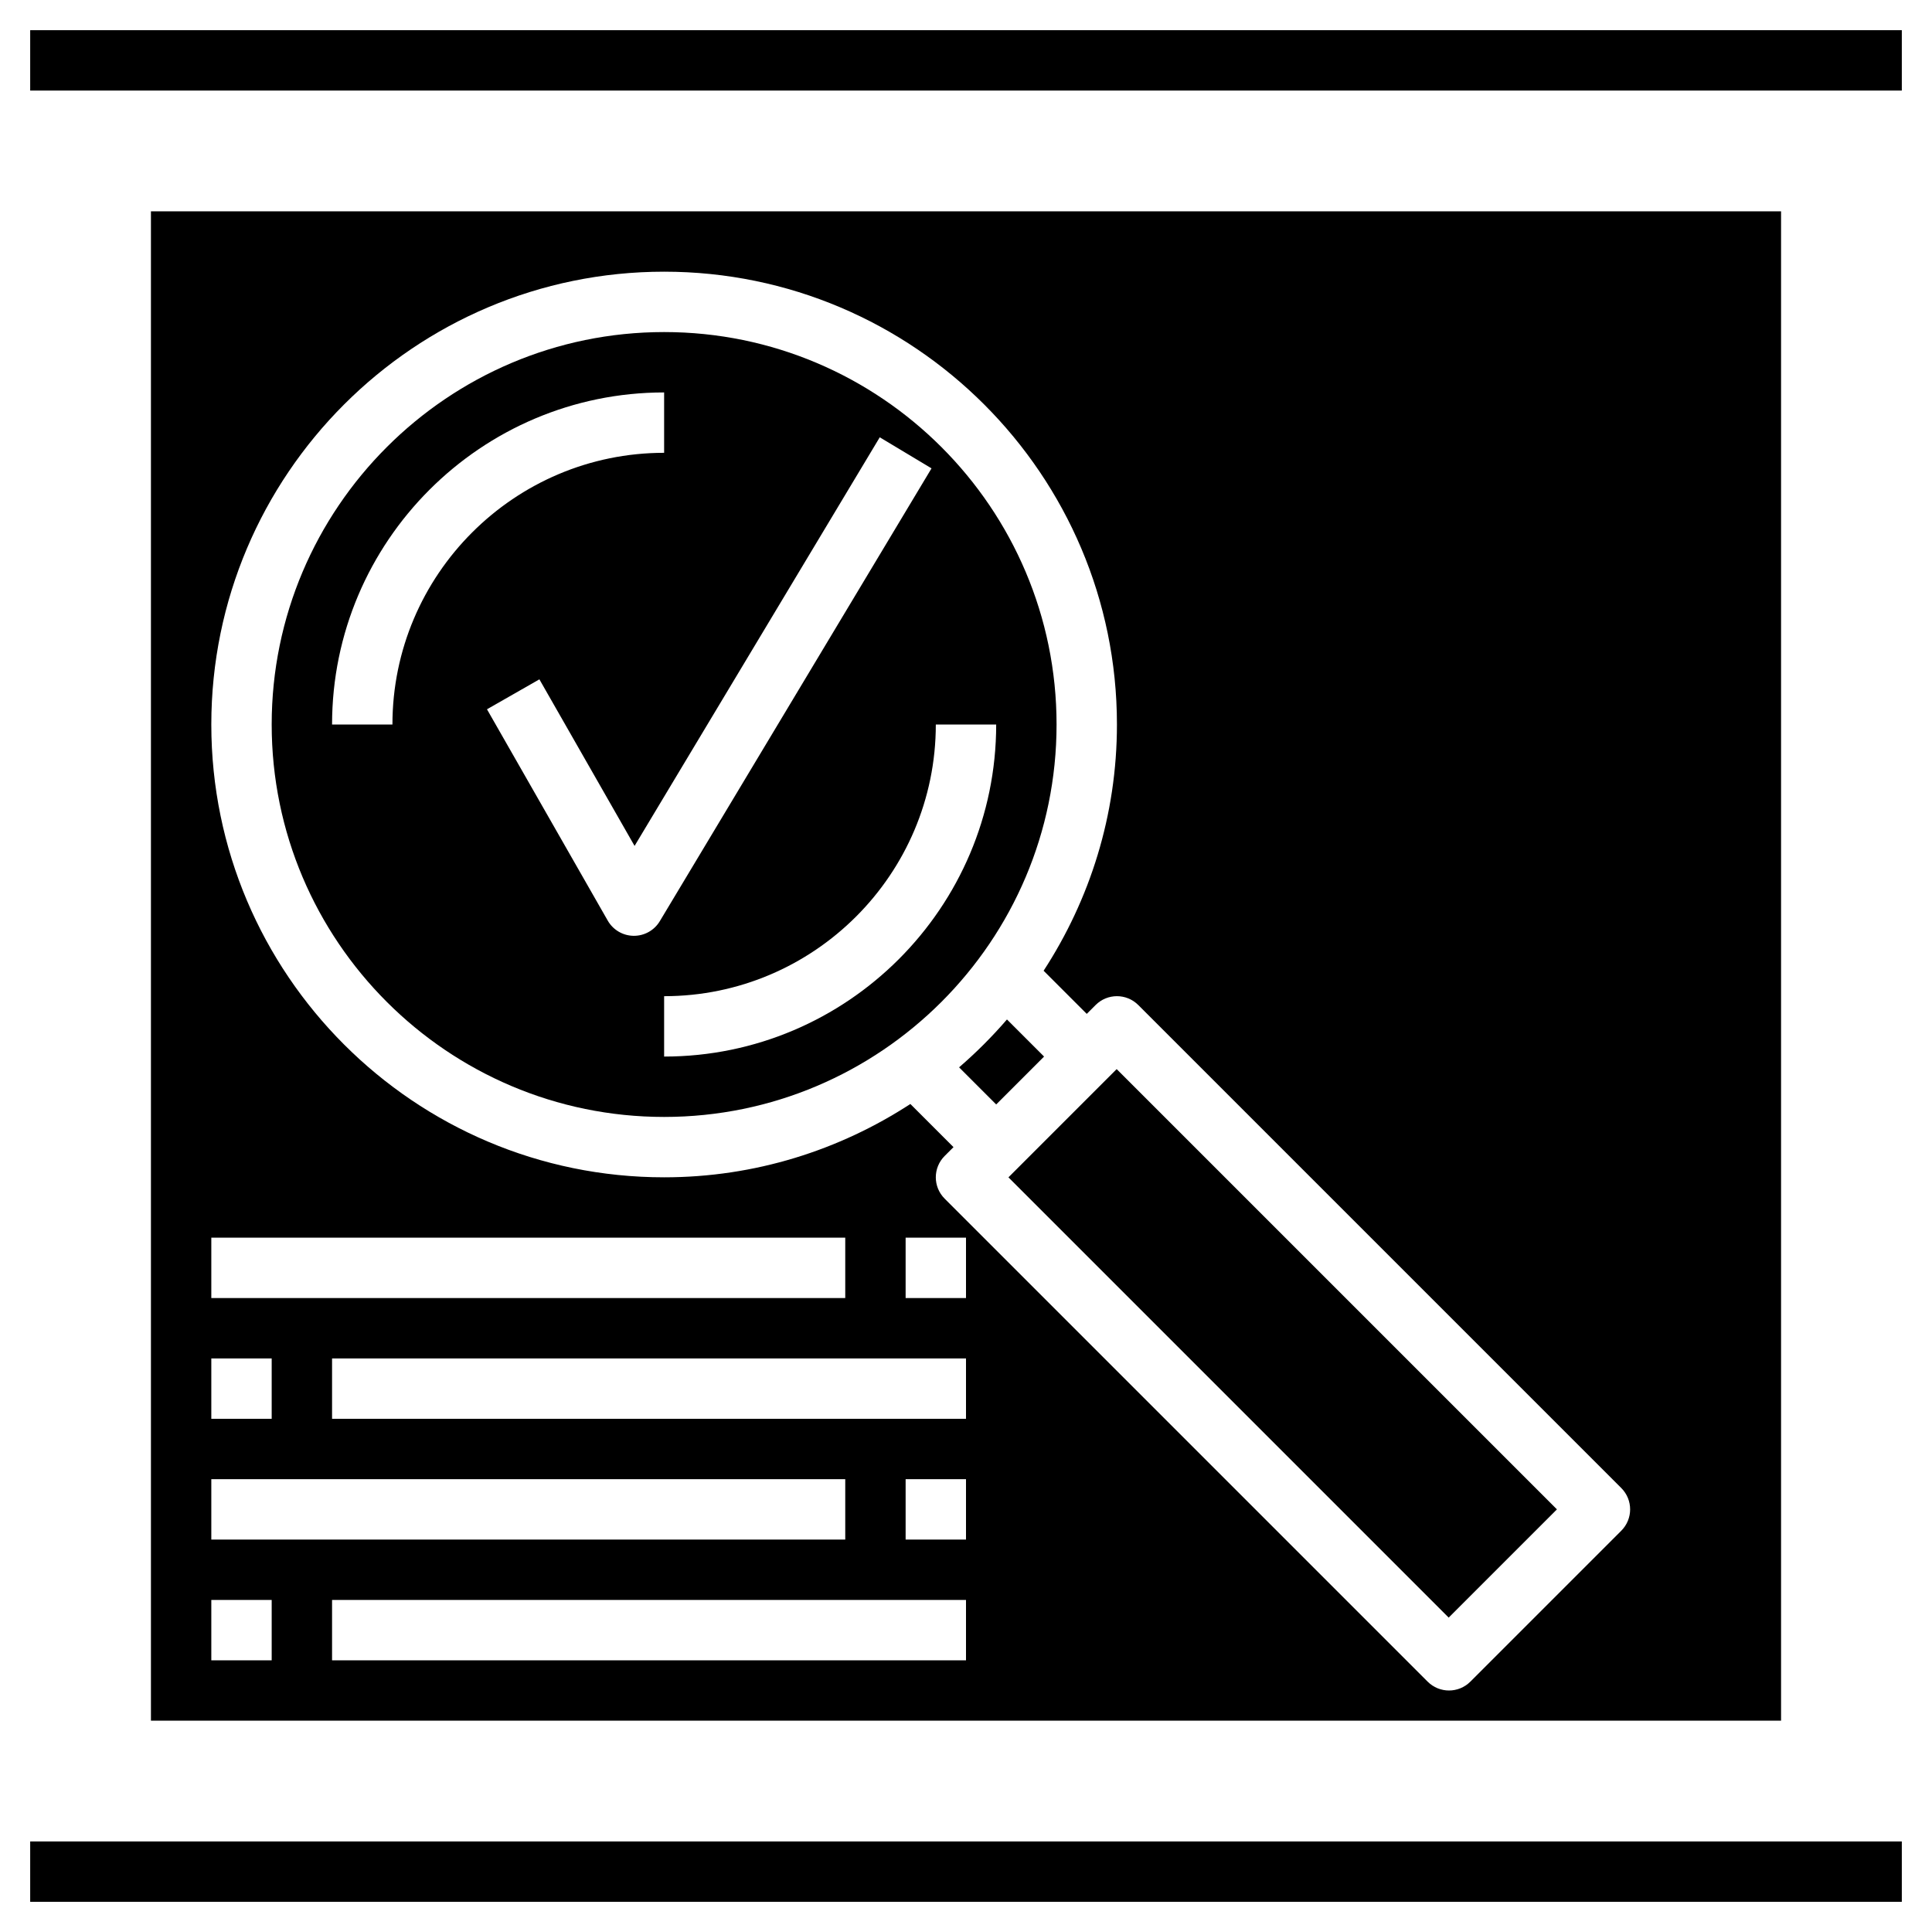
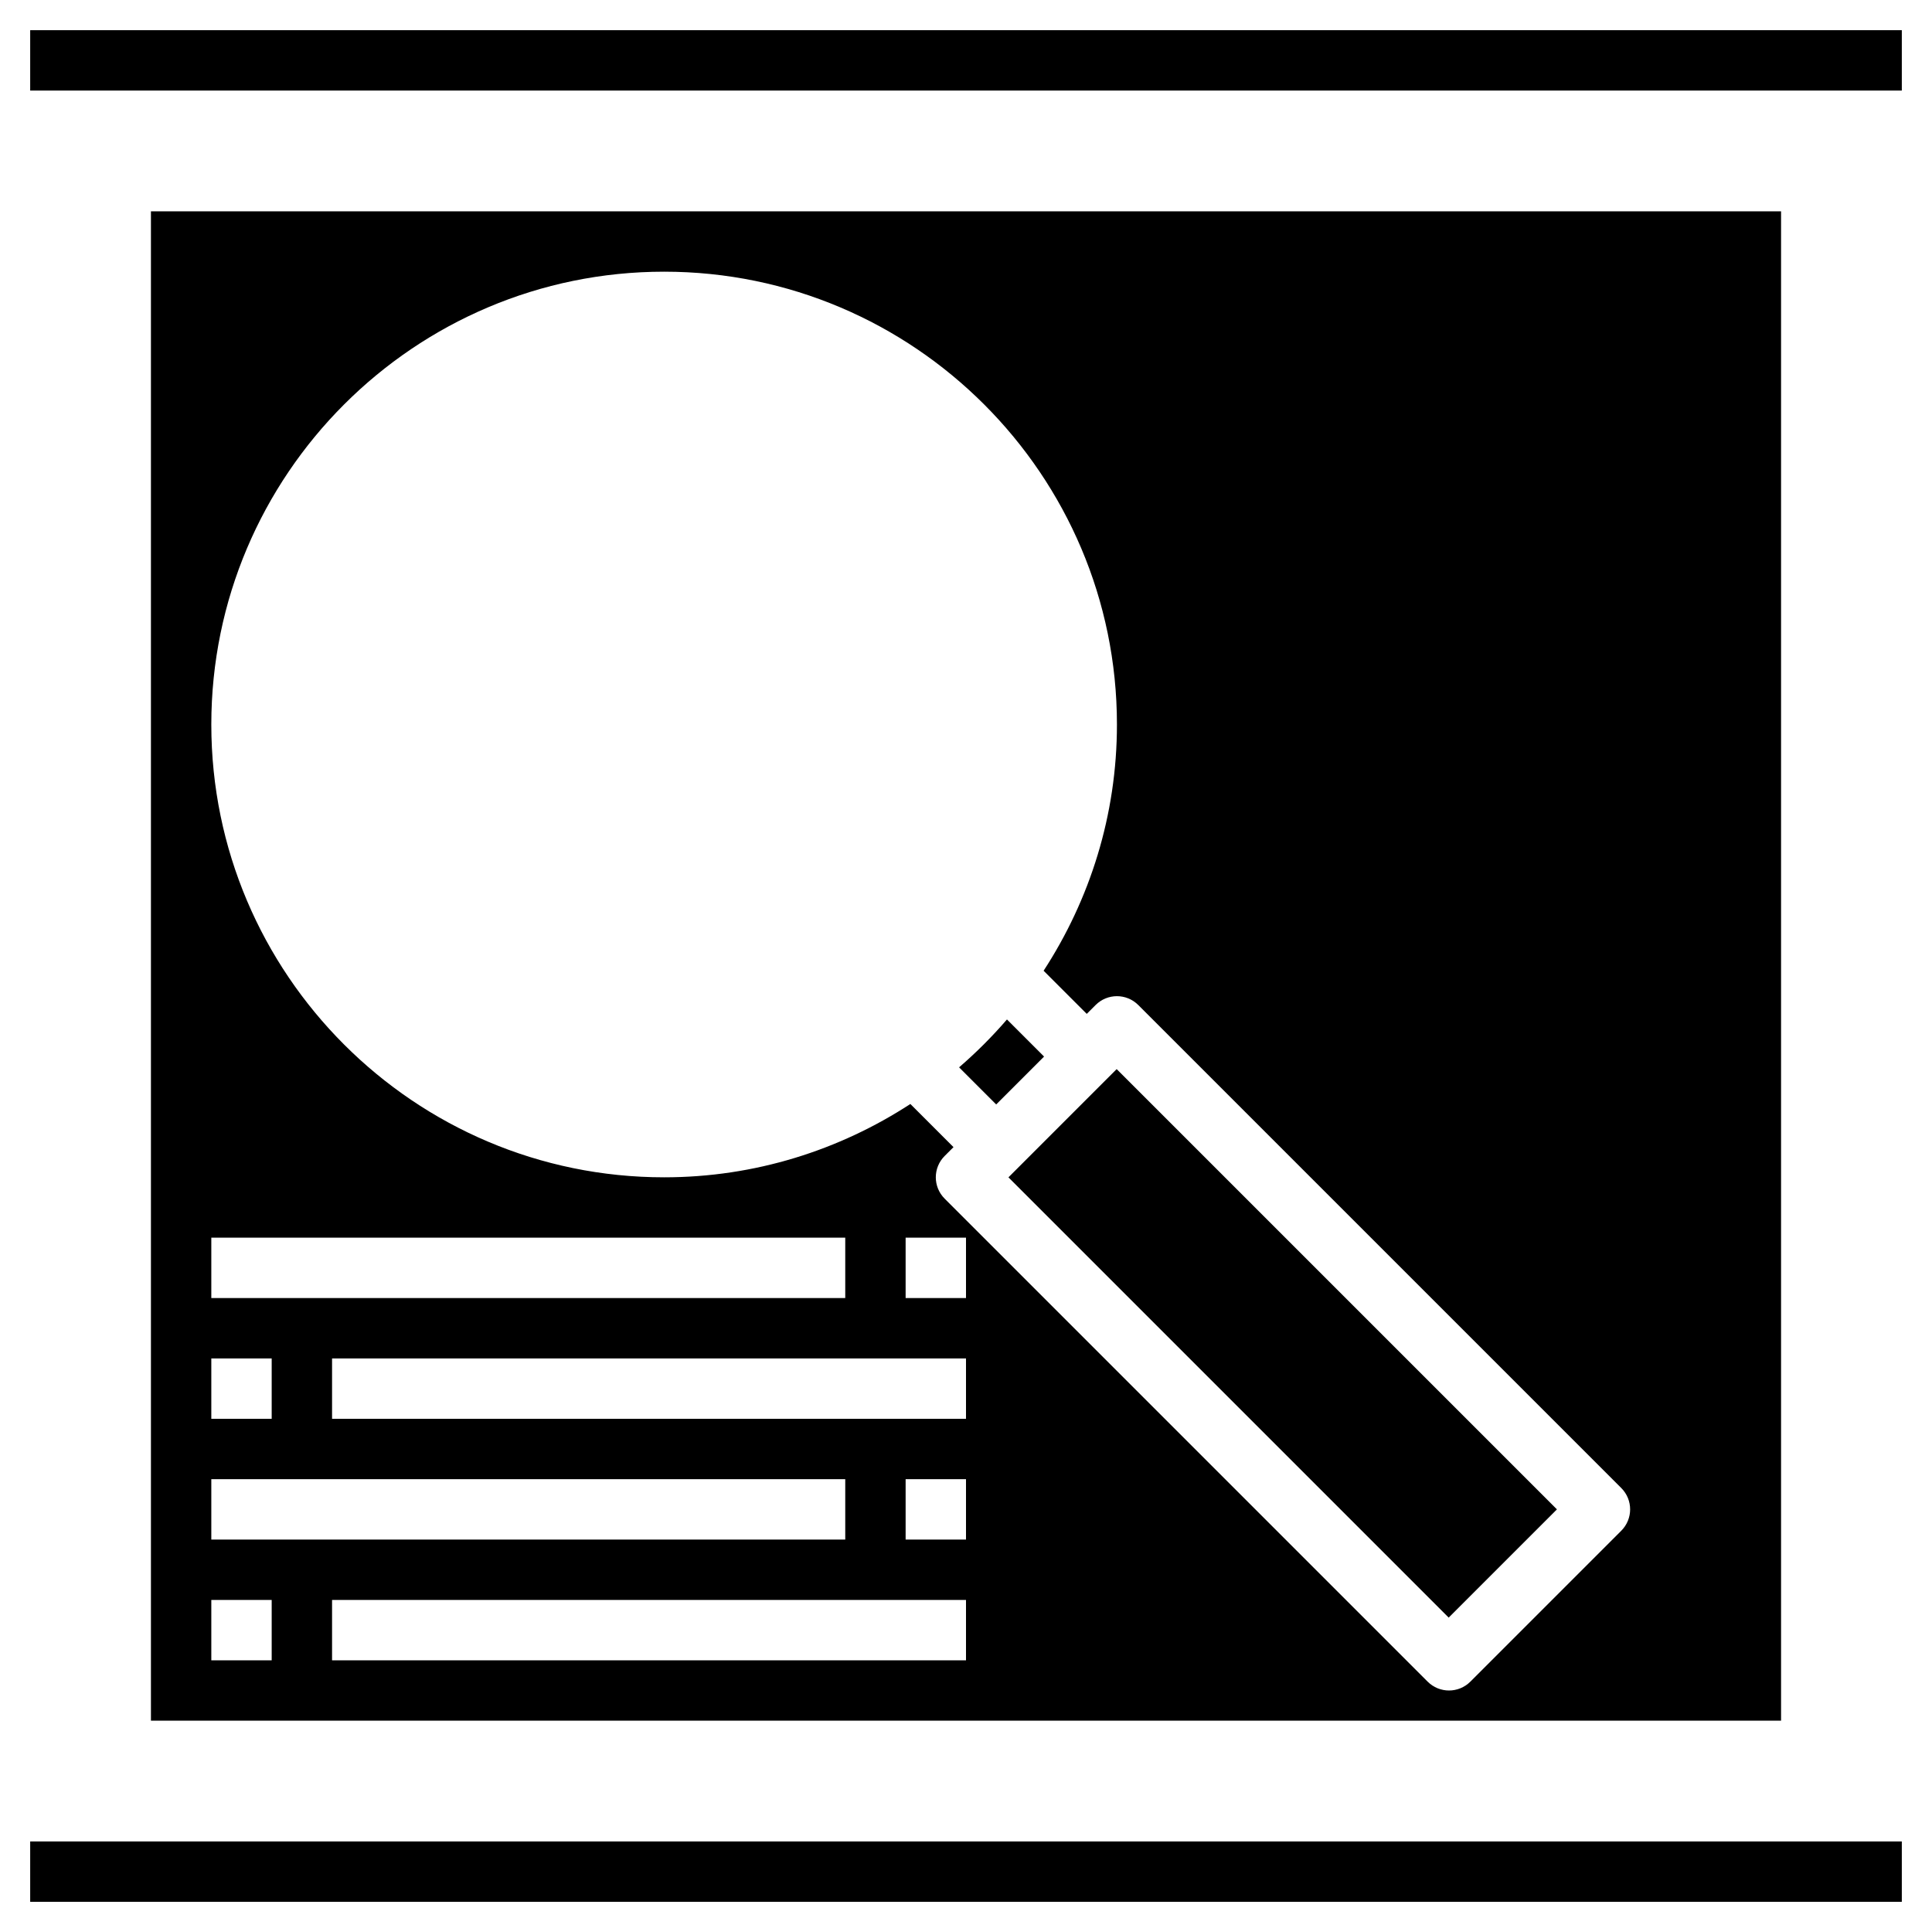
<svg xmlns="http://www.w3.org/2000/svg" width="1024" height="1024" id="Layer_3" enable-background="new 0 0 64 64" viewBox="0 0 64 64">
  <g>
    <path d="m1 1h62v2h-62z" />
    <path d="m1 61h62v2h-62z" />
-     <path d="m22 11c-7.168 0-13 5.832-13 13s5.832 13 13 13 13-5.832 13-13-5.832-13-13-13zm-9 13h-2c0-6.065 4.935-11 11-11v2c-4.962 0-9 4.038-9 9zm8.857 6.515c-.18.301-.506.485-.857.485-.003 0-.007 0-.011 0-.355-.004-.681-.196-.857-.504l-4-7 1.736-.992 3.153 5.518 8.122-13.536 1.715 1.029zm.143 4.485v-2c4.962 0 9-4.038 9-9h2c0 6.065-4.935 11-11 11z" />
    <path d="m33.357 33.771c-.489.567-1.019 1.097-1.586 1.586l1.229 1.229 1.586-1.586z" />
    <path d="m39.964 34.186h5.071v20.628h-5.071z" transform="matrix(.707 -.707 .707 .707 -19.018 43.086)" />
    <path d="m5 7v50h54v-50zm2 34h21v2h-21zm0 4h2v2h-2zm0 4h21v2h-21zm2 6h-2v-2h2zm23 0h-21v-2h21zm0-4h-2v-2h2zm0-4h-21v-2h21zm0-4h-2v-2h2zm21.707 7.707-5 5c-.195.195-.451.293-.707.293s-.512-.098-.707-.293l-16-16c-.391-.391-.391-1.023 0-1.414l.293-.293-1.429-1.429c-2.351 1.53-5.149 2.429-8.157 2.429-8.271 0-15-6.729-15-15s6.729-15 15-15 15 6.729 15 15c0 3.008-.899 5.806-2.429 8.157l1.429 1.429.293-.293c.391-.391 1.023-.391 1.414 0l16 16c.391.391.391 1.023 0 1.414z" />
  </g>
</svg>